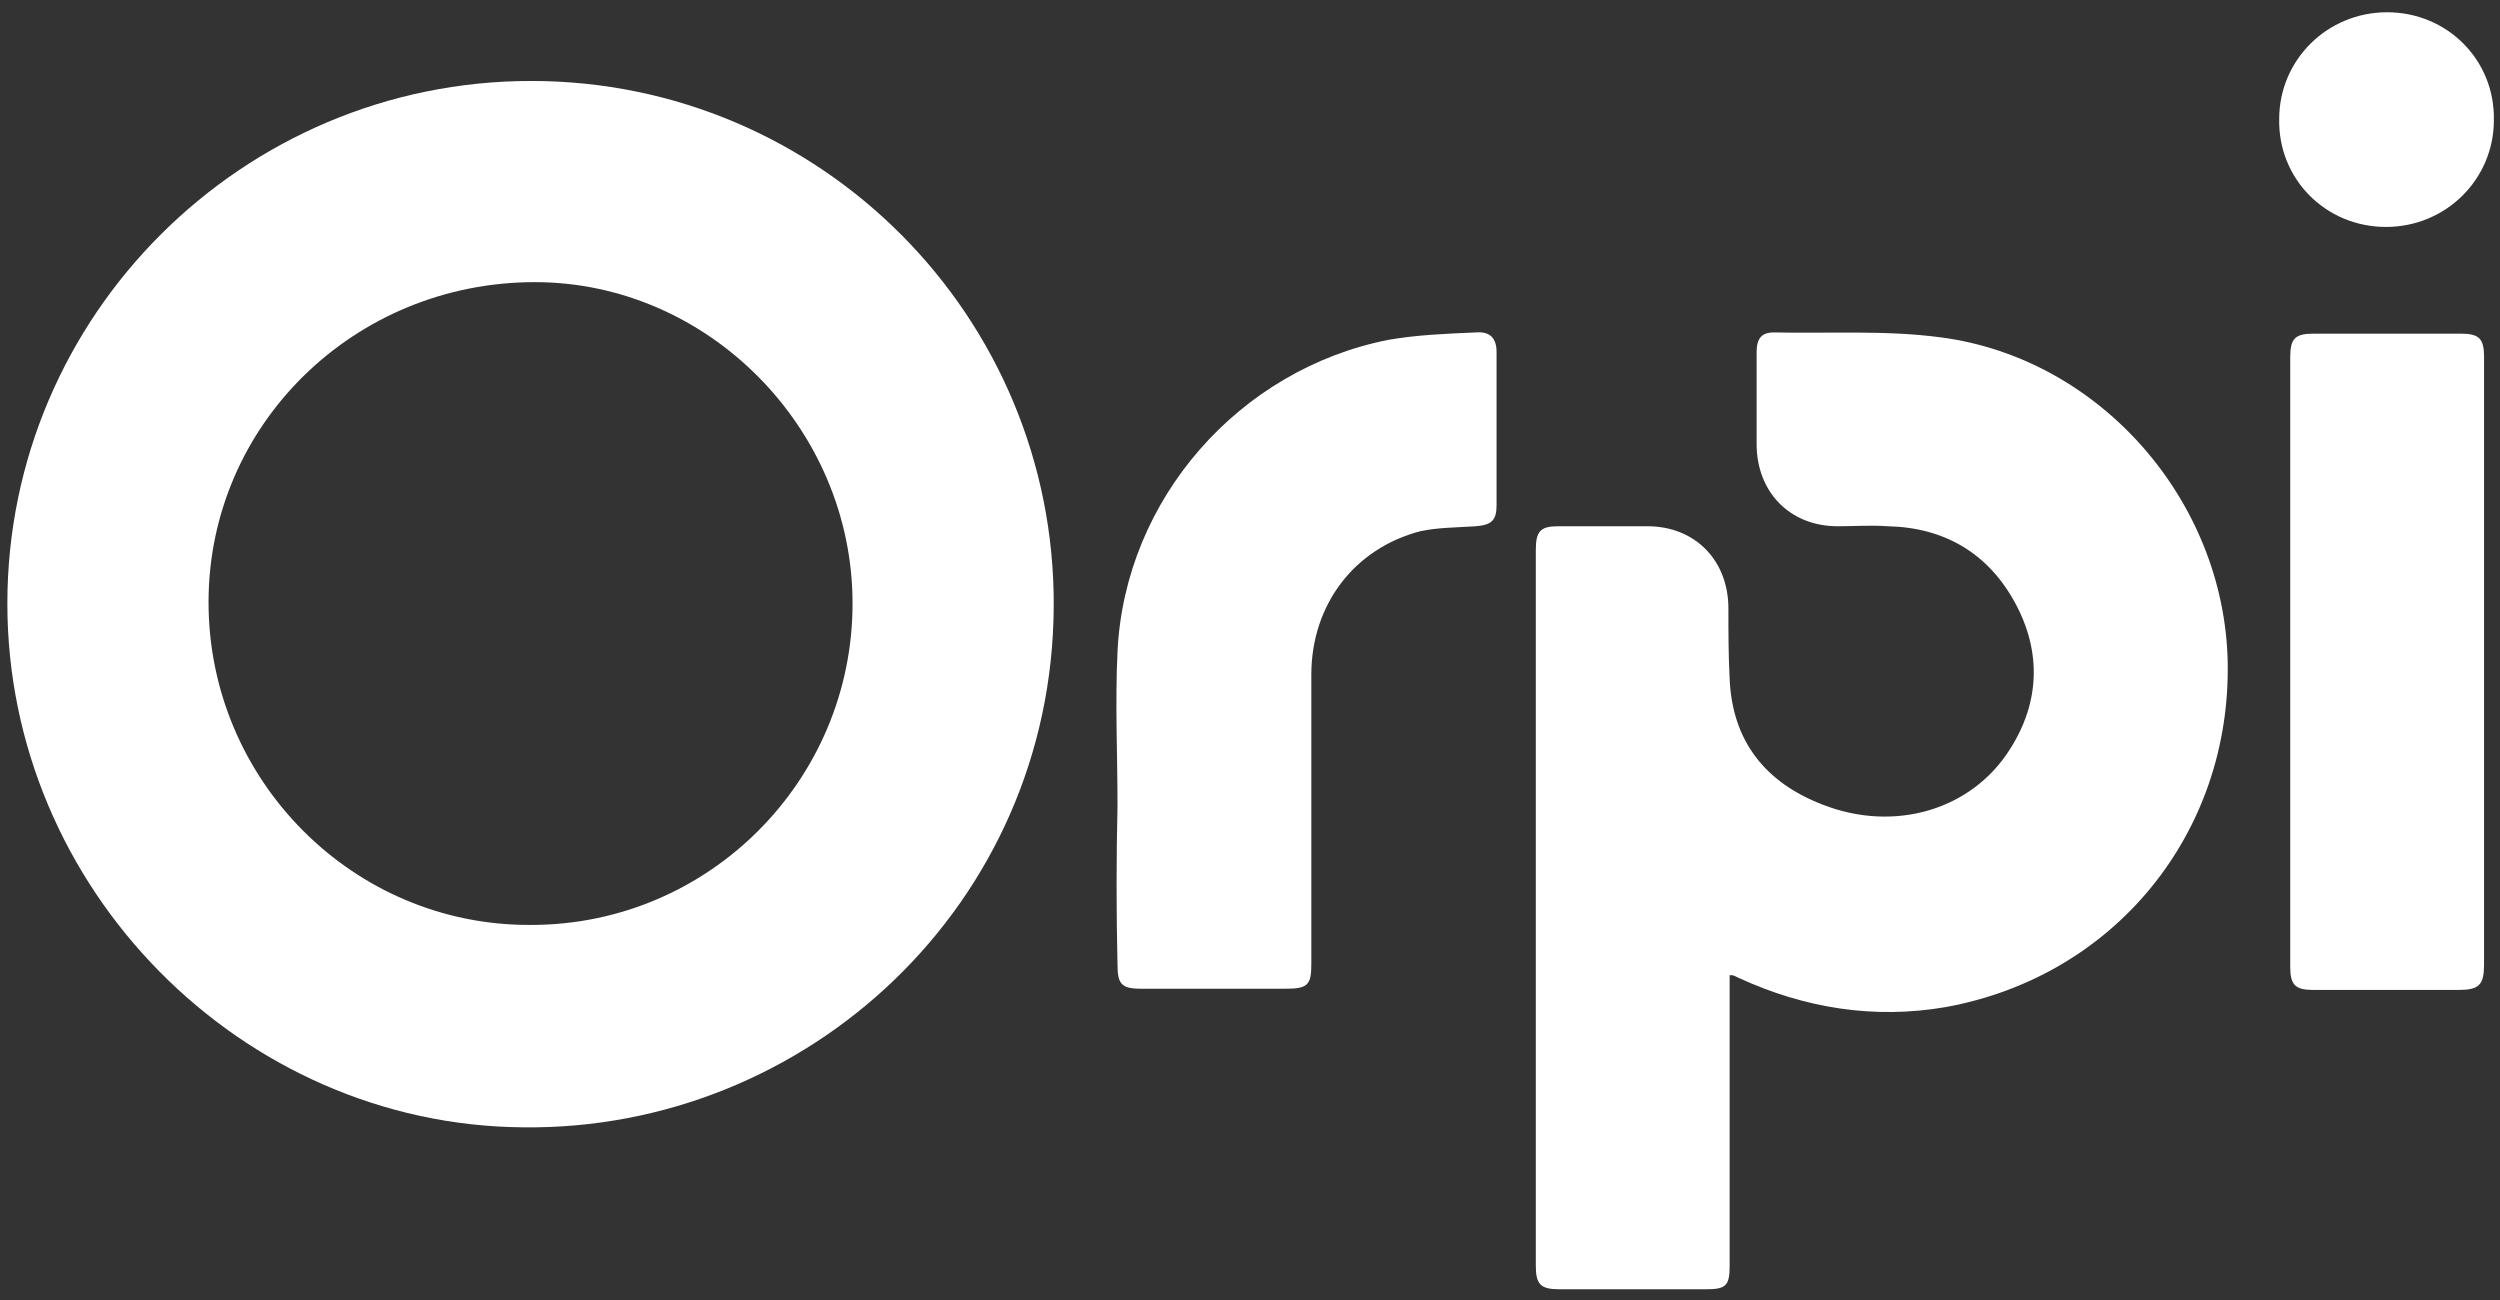
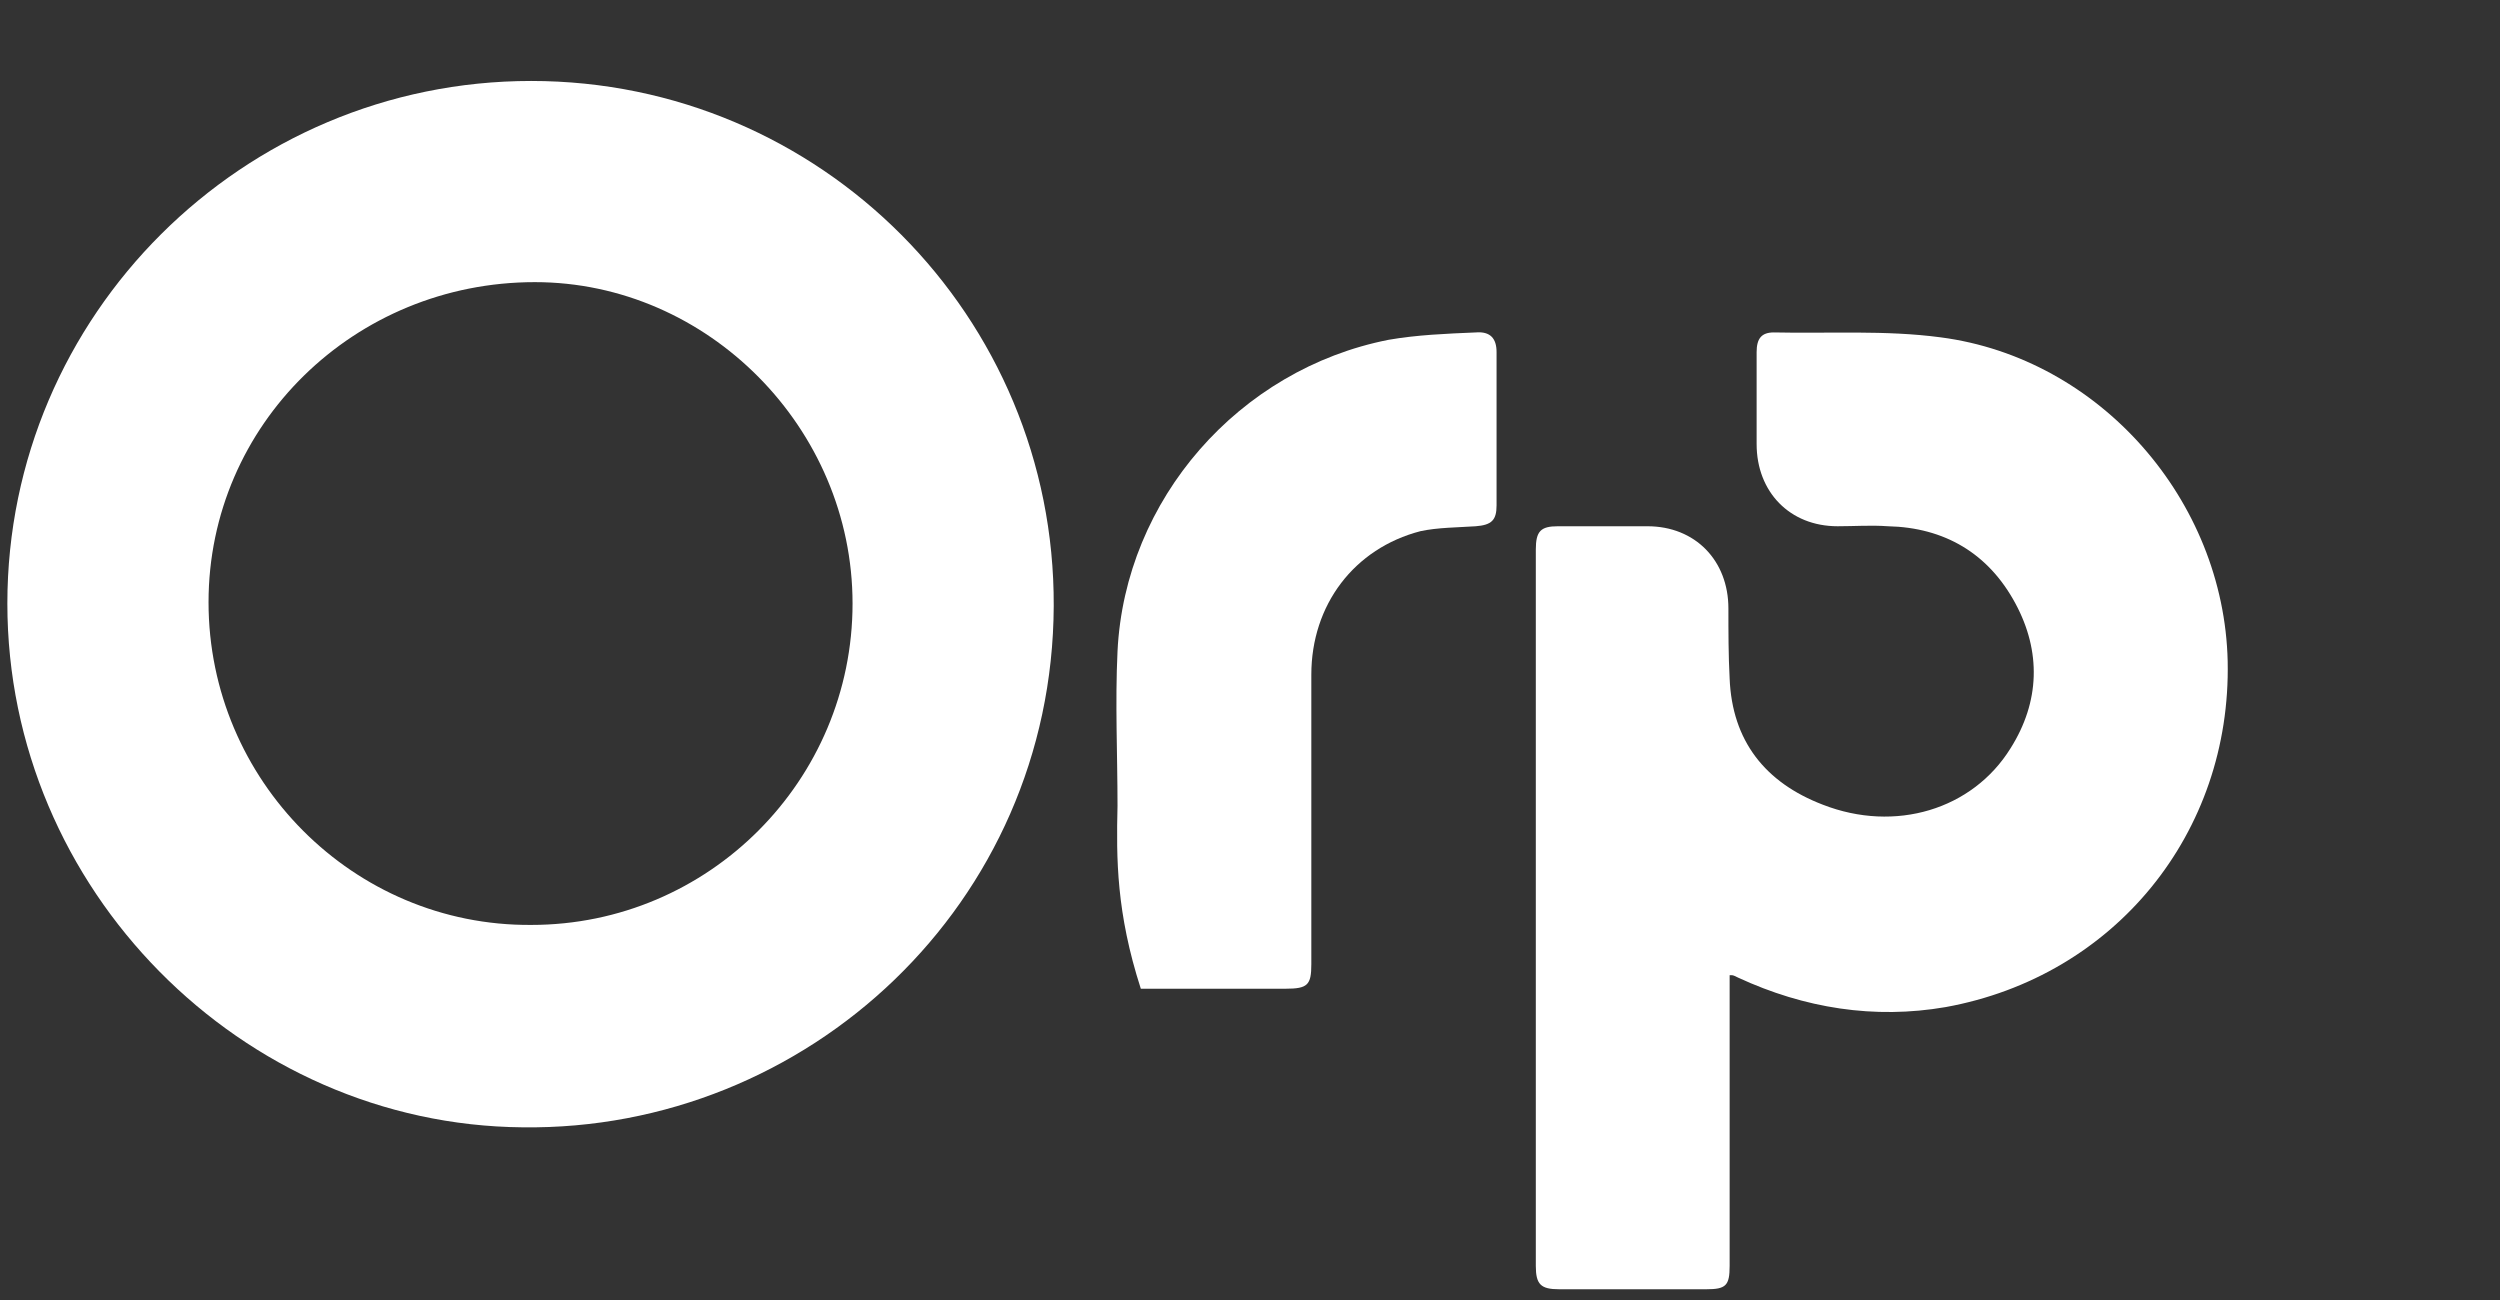
<svg xmlns="http://www.w3.org/2000/svg" version="1.1" id="Mode_Isolation" x="0px" y="0px" viewBox="0 0 203.8 106" style="enable-background:new 0 0 203.8 106;" xml:space="preserve">
  <rect x="0" y="0" width="203.8" height="106" fill="#333333" stroke="none" />
  <style type="text/css">
	.st0{fill:#FFFFFF;}
</style>
  <g>
    <path class="st0" d="M0.6,49.2c0-23.5,19.2-42.6,42.7-42.6c23.6,0,42.7,19.2,42.6,42.8c-0.1,24.3-20.1,42.8-43.3,42.5   C19.7,91.7,0.6,72.5,0.6,49.2z M69.5,49.2C69.5,34.9,57.7,23,43.6,23C28.9,23,17,34.6,17,49.1c0,14.5,11.8,26.4,26.3,26.3   C57.8,75.4,69.5,63.6,69.5,49.2z" />
    <path class="st0" d="M141,79.5c0,0.4,0,0.8,0,1.2c0,7.5,0,15,0,22.5c0,1.6-0.3,1.9-1.9,1.9c-4,0-8,0-12,0c-1.5,0-1.9-0.4-1.9-1.9   c0-19.5,0-38.9,0-58.4c0-1.5,0.4-1.9,1.8-1.9c2.4,0,4.9,0,7.3,0c3.9,0,6.6,2.8,6.6,6.7c0,1.9,0,3.8,0.1,5.7   c0.2,5.1,2.9,8.5,7.6,10.3c5.9,2.3,12.2,0.4,15.3-4.6c2.4-3.8,2.5-7.9,0.4-11.8c-2.2-4.1-5.8-6.2-10.4-6.3c-1.4-0.1-2.7,0-4.1,0   c-3.9,0-6.6-2.8-6.6-6.7c0-2.5,0-5,0-7.5c0-1.1,0.4-1.6,1.4-1.6c4.5,0.1,9.1-0.2,13.6,0.4c13,1.7,23.1,13.3,23.4,26.4   c0.3,14-9.2,25.7-23,28.2c-5.8,1-11.5,0.1-16.9-2.4c-0.2-0.1-0.4-0.2-0.5-0.2C141.3,79.5,141.2,79.5,141,79.5z" />
-     <path class="st0" d="M91.1,65.7c0-4.2-0.2-8.4,0-12.6c0.6-12.4,9.9-23,22.1-25.4c2.3-0.4,4.7-0.5,7.1-0.6c1.2-0.1,1.7,0.5,1.7,1.6   c0,4.2,0,8.3,0,12.5c0,1.2-0.4,1.6-1.7,1.7c-1.5,0.1-3.1,0.1-4.5,0.4c-5.4,1.4-8.9,6-8.9,11.7c0,7.9,0,15.7,0,23.6   c0,1.7-0.3,2-2.1,2c-3.9,0-7.9,0-11.8,0c-1.6,0-1.9-0.4-1.9-2C91,74.4,91,70,91.1,65.7C91,65.7,91.1,65.7,91.1,65.7z" />
-     <path class="st0" d="M202.5,53.9c0,8.2,0,16.5,0,24.7c0,1.7-0.4,2.1-2.1,2.1c-3.9,0-7.9,0-11.8,0c-1.5,0-1.9-0.4-1.9-1.9   c0-16.6,0-33.2,0-49.7c0-1.5,0.4-1.9,1.9-1.9c4,0,8,0,12,0c1.5,0,1.9,0.4,1.9,1.9C202.5,37.3,202.5,45.6,202.5,53.9z" />
-     <path class="st0" d="M194.5,18.5c-4.9,0-8.8-3.9-8.7-8.8c0-4.8,3.9-8.7,8.8-8.7c4.9,0,8.8,3.9,8.7,8.8   C203.3,14.6,199.4,18.5,194.5,18.5z" />
+     <path class="st0" d="M91.1,65.7c0-4.2-0.2-8.4,0-12.6c0.6-12.4,9.9-23,22.1-25.4c2.3-0.4,4.7-0.5,7.1-0.6c1.2-0.1,1.7,0.5,1.7,1.6   c0,4.2,0,8.3,0,12.5c0,1.2-0.4,1.6-1.7,1.7c-1.5,0.1-3.1,0.1-4.5,0.4c-5.4,1.4-8.9,6-8.9,11.7c0,7.9,0,15.7,0,23.6   c0,1.7-0.3,2-2.1,2c-3.9,0-7.9,0-11.8,0C91,74.4,91,70,91.1,65.7C91,65.7,91.1,65.7,91.1,65.7z" />
  </g>
</svg>